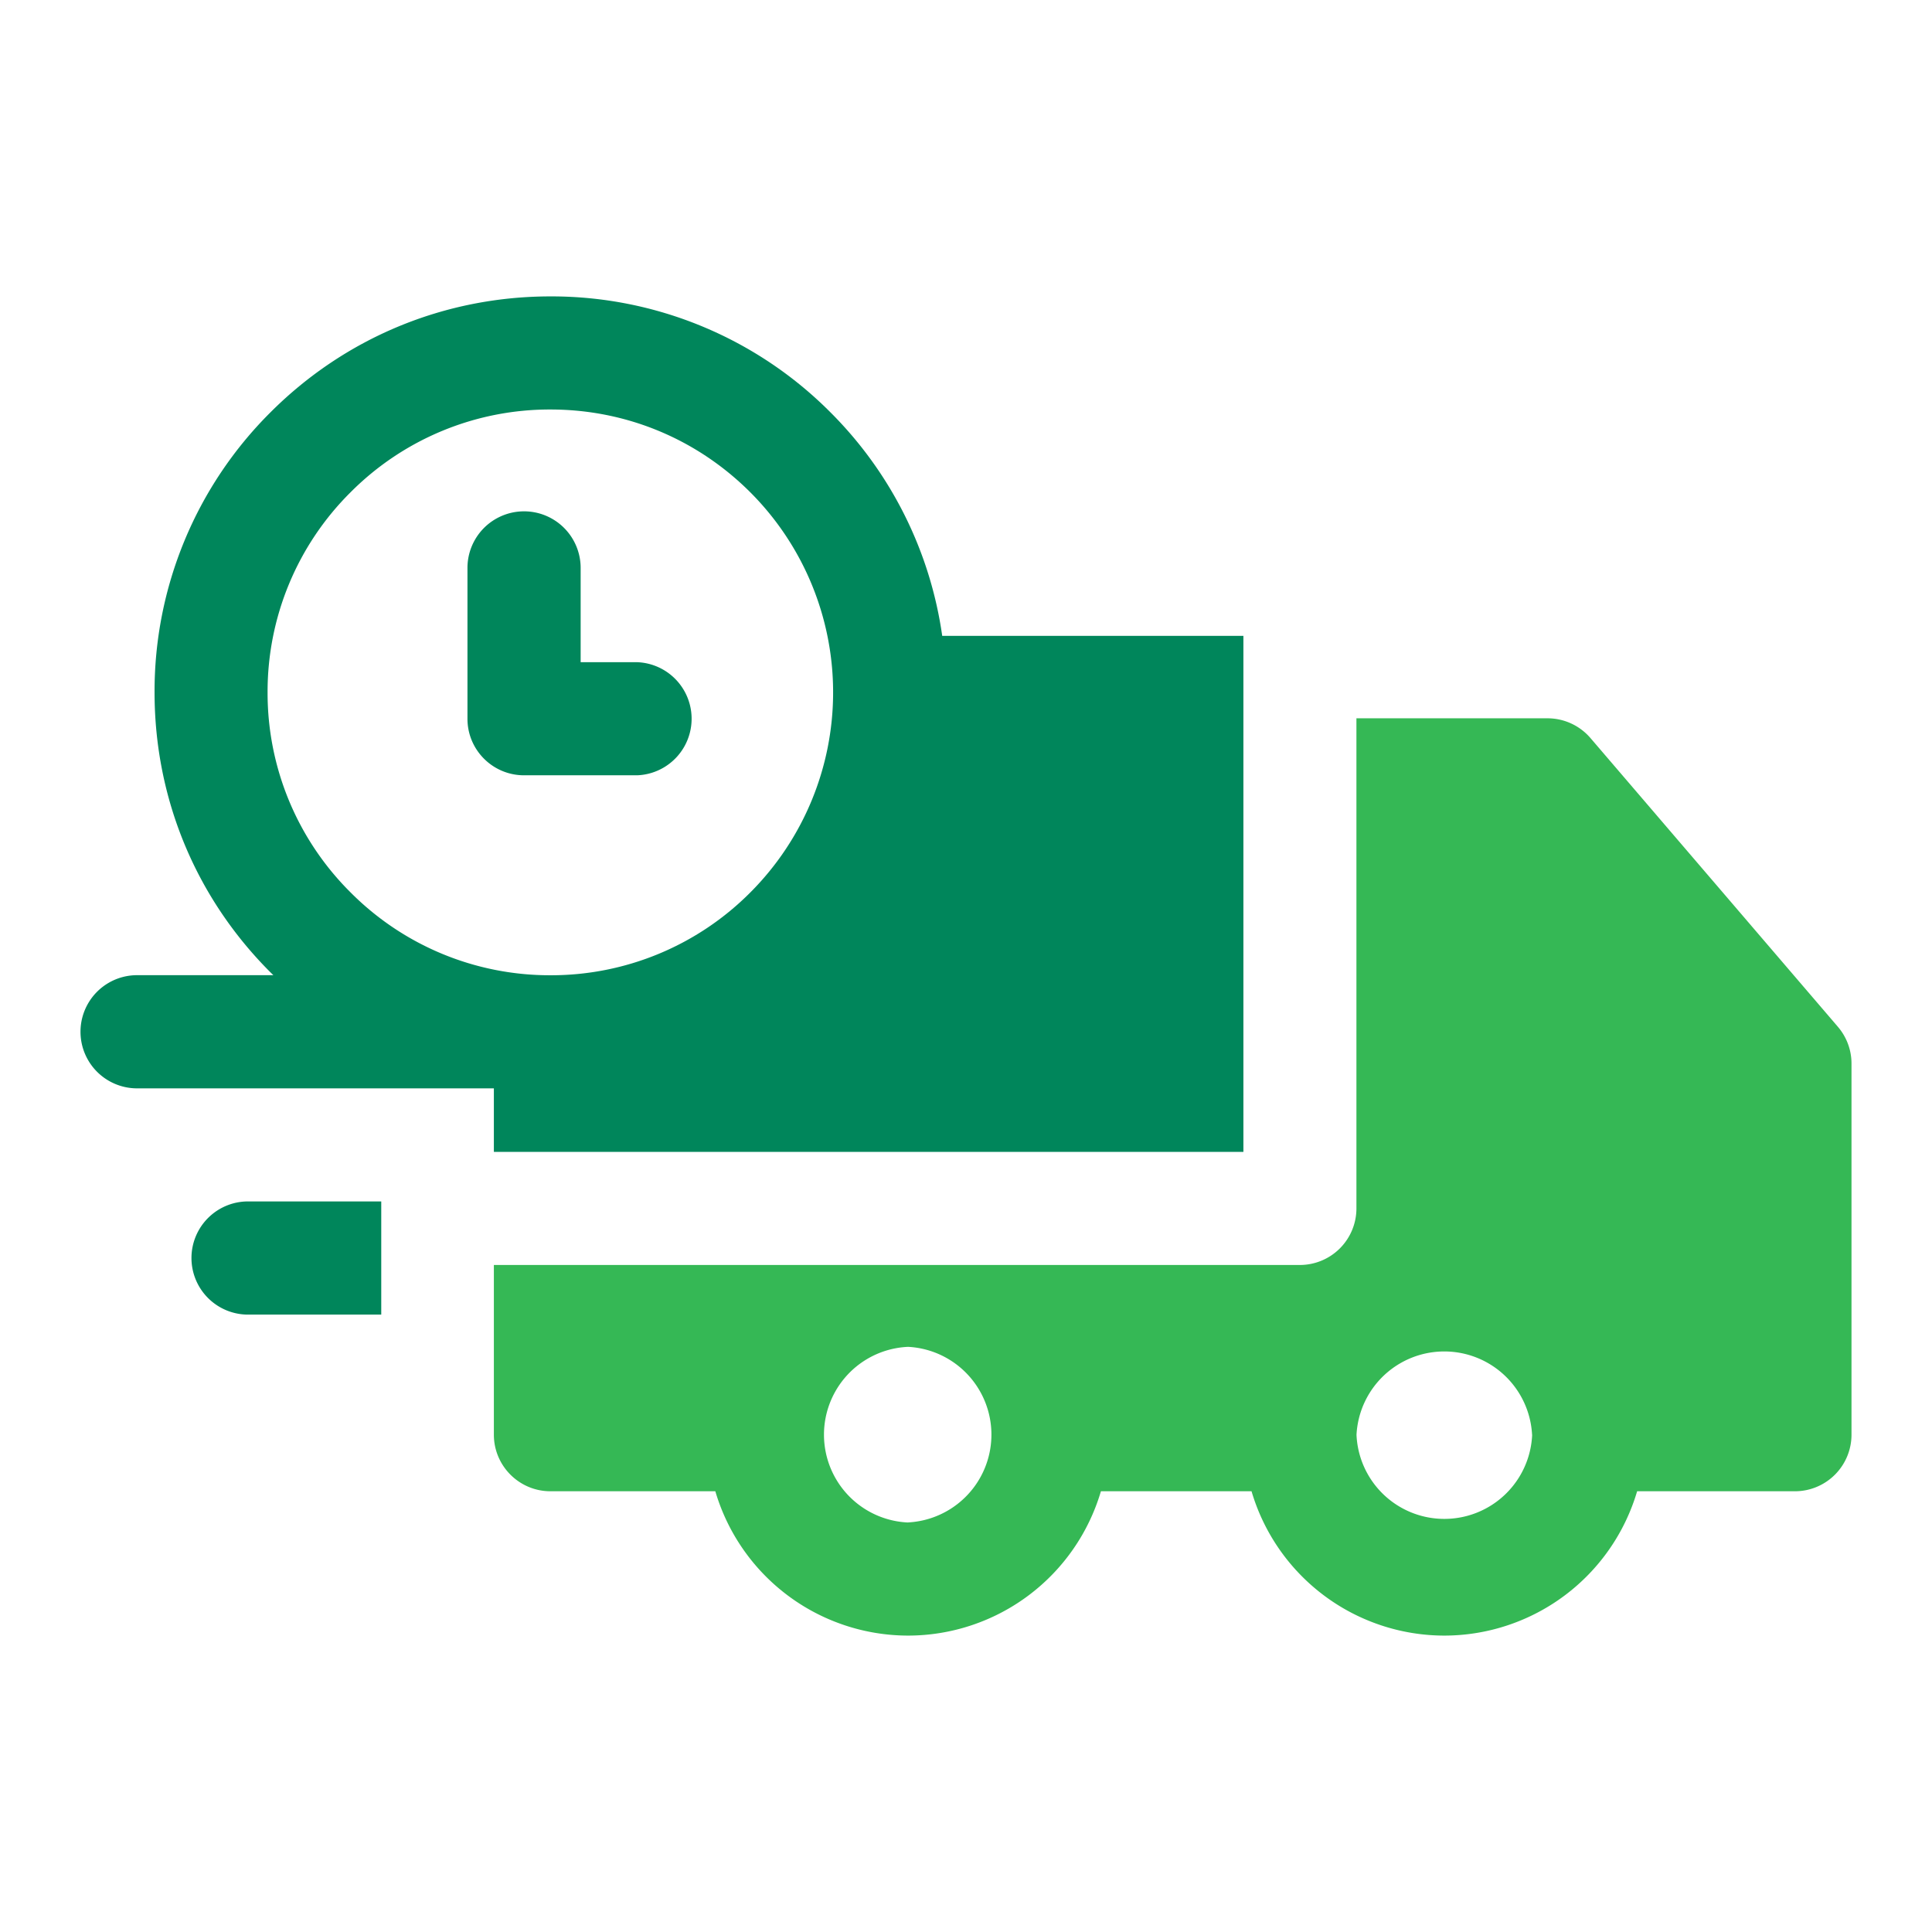
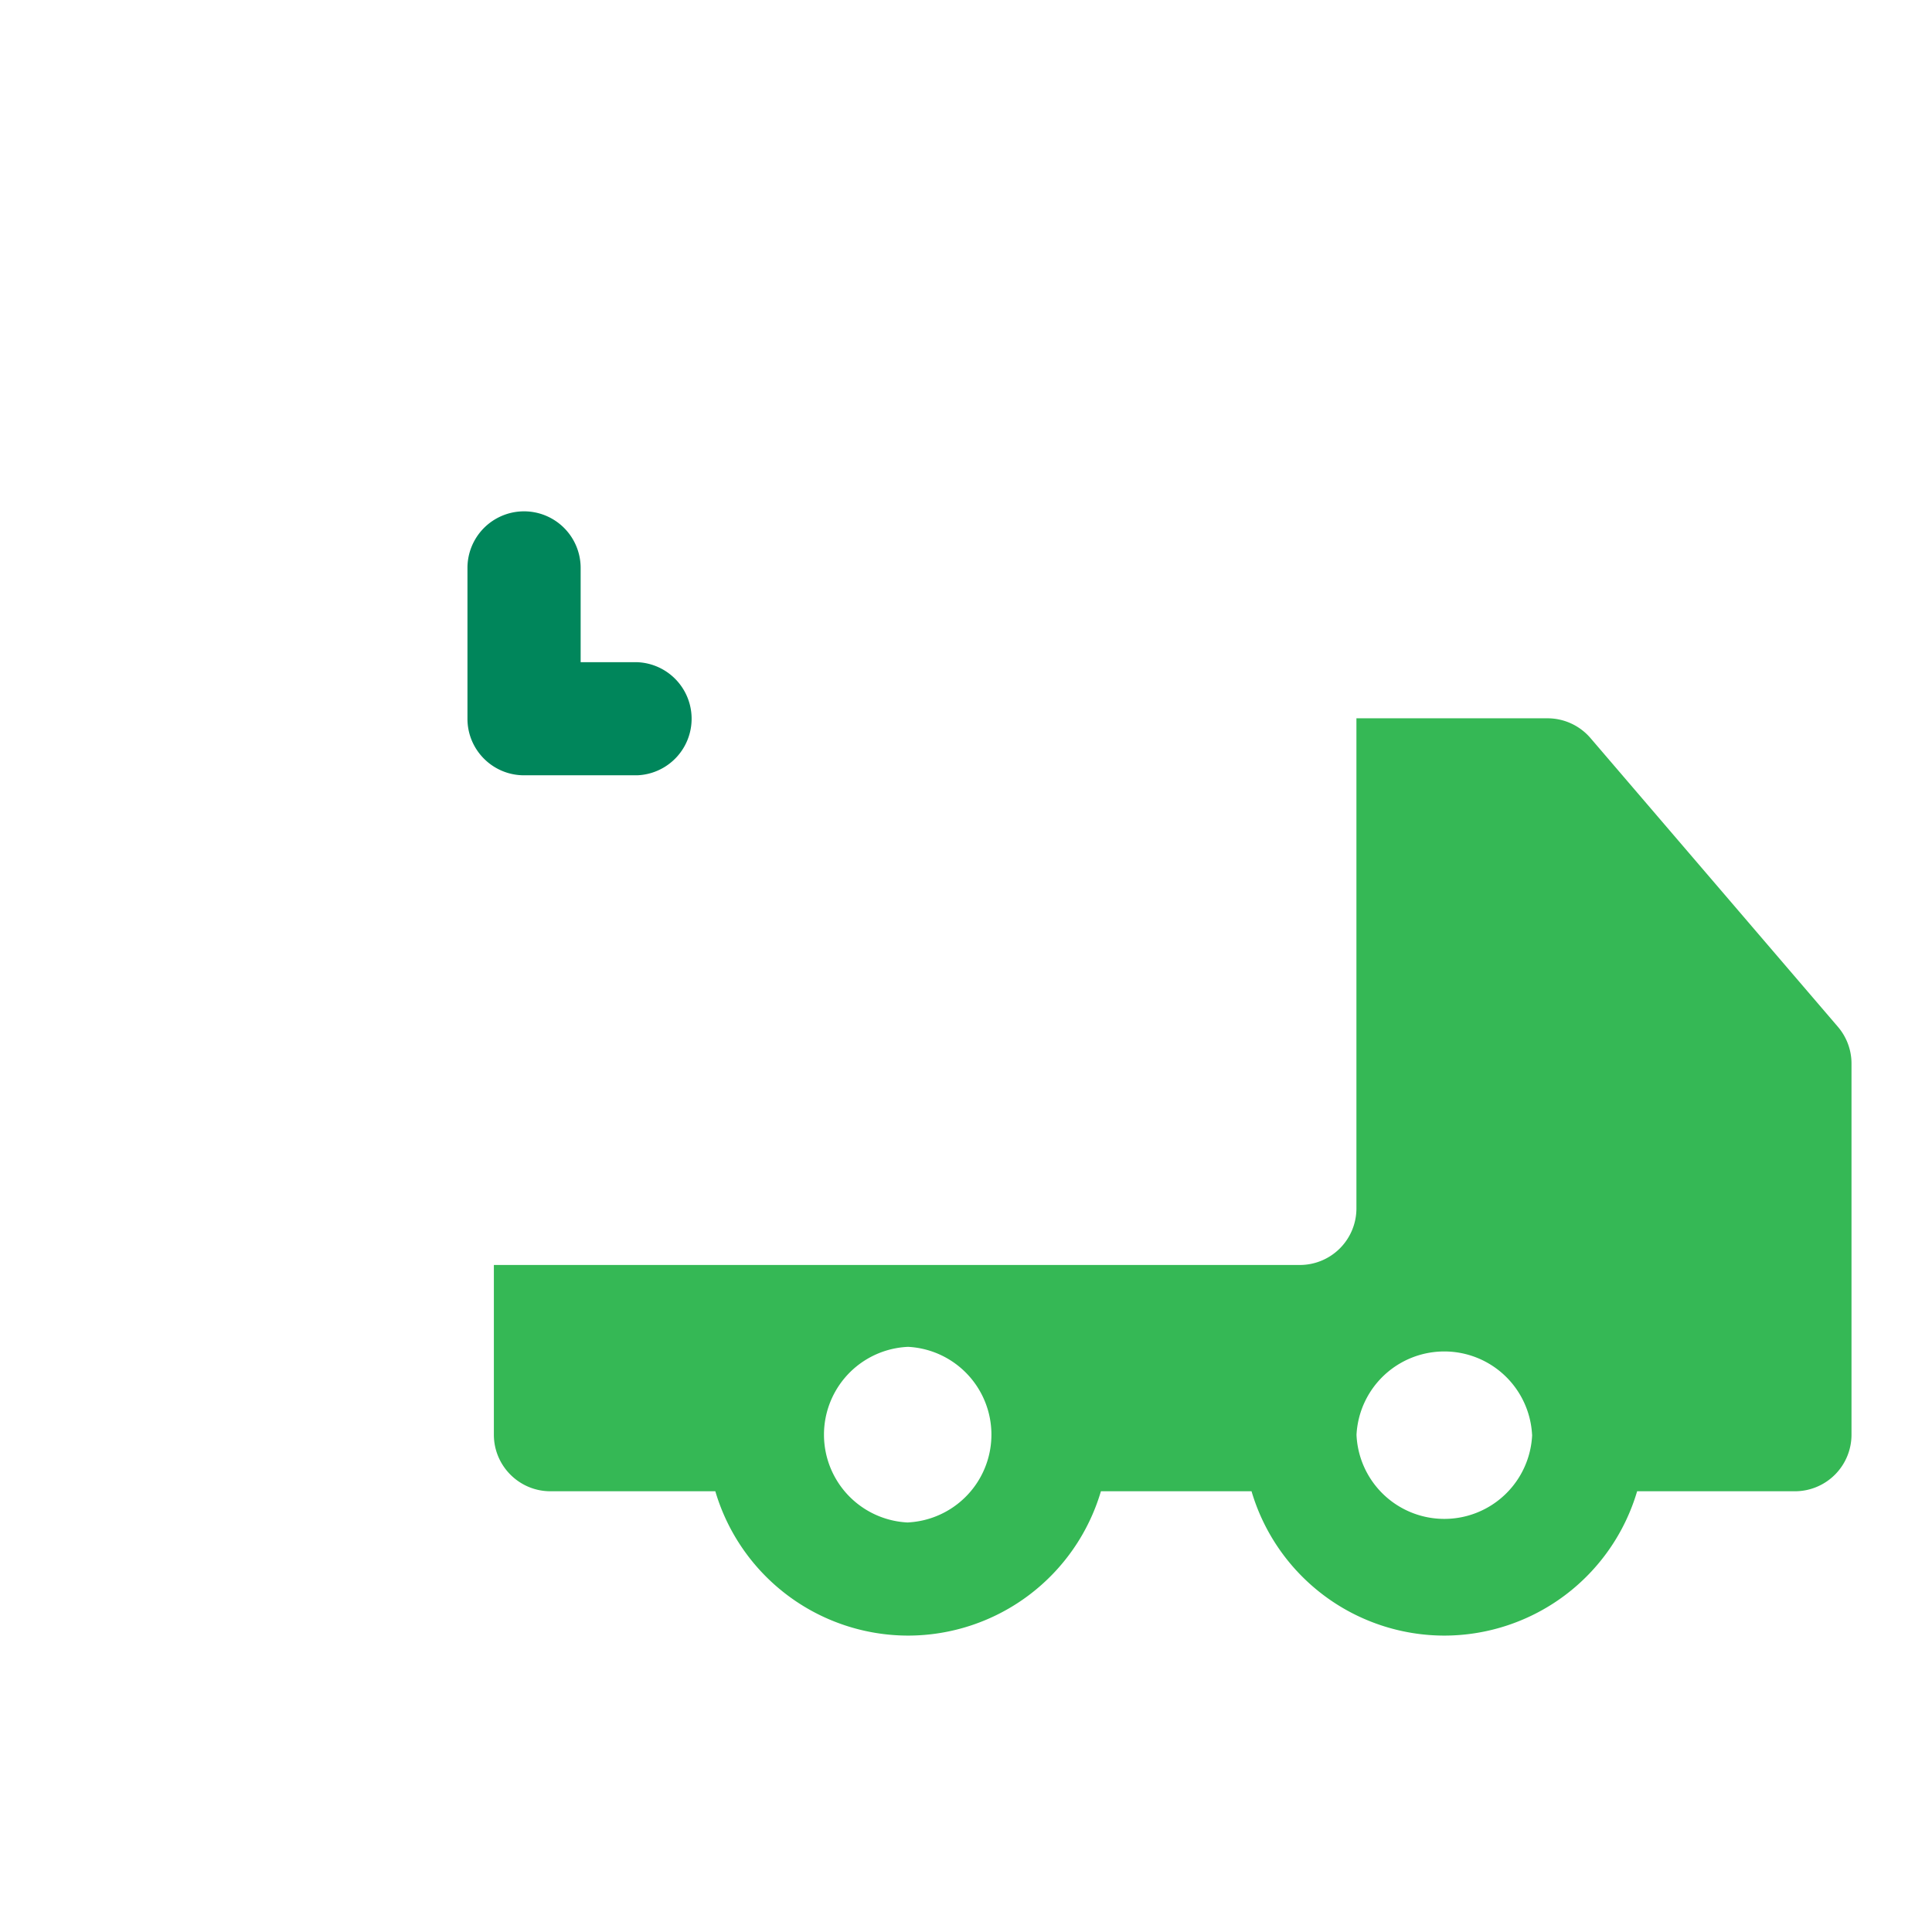
<svg xmlns="http://www.w3.org/2000/svg" width="24" height="24" fill="none" viewBox="0 0 24 24">
  <path fill="#00865B" d="M7.915 8.226h-.702V7.055a.703.703 0 0 0-1.406 0v1.874c0 .388.315.702.703.702h1.405a.703.703 0 0 0 0-1.405Z" />
  <path fill="#35B855" d="m22.83 12.754-3.073-3.586a.703.703 0 0 0-.534-.245H16.85v6.088a.703.703 0 0 1-.702.703H6.135v2.108c0 .388.315.703.703.703h2.048a2.5 2.5 0 0 0 2.395 1.793 2.5 2.5 0 0 0 2.395-1.793h1.871a2.5 2.5 0 0 0 2.395 1.793 2.5 2.5 0 0 0 2.395-1.793h1.96a.703.703 0 0 0 .703-.703v-4.61c0-.168-.06-.33-.17-.458Zm-11.549 6.159a1.092 1.092 0 0 1 0-2.182 1.092 1.092 0 0 1 0 2.181Zm7.752-1.09a1.092 1.092 0 0 1-2.182 0 1.092 1.092 0 0 1 2.181 0v-.001Z" />
-   <path fill="#00865B" d="M4.736 14.925H3.108a.703.703 0 1 0 0 1.405h1.628v-1.405Zm6.968-7.027.001.004a4.893 4.893 0 0 0-1.389-2.78 4.887 4.887 0 0 0-3.478-1.44c-1.314 0-2.55.512-3.478 1.44a4.887 4.887 0 0 0-1.44 3.479c0 1.314.51 2.549 1.44 3.478l.036.035H1.703a.703.703 0 0 0 0 1.406h4.432v.789h9.311v-6.41h-3.742Zm-2.382 3.187a3.49 3.49 0 0 1-2.484 1.03 3.49 3.49 0 0 1-2.484-1.03 3.49 3.49 0 0 1-1.03-2.484 3.49 3.49 0 0 1 1.03-2.485 3.49 3.49 0 0 1 2.484-1.029c.939 0 1.82.366 2.484 1.03a3.517 3.517 0 0 1 0 4.968Z" />
</svg>